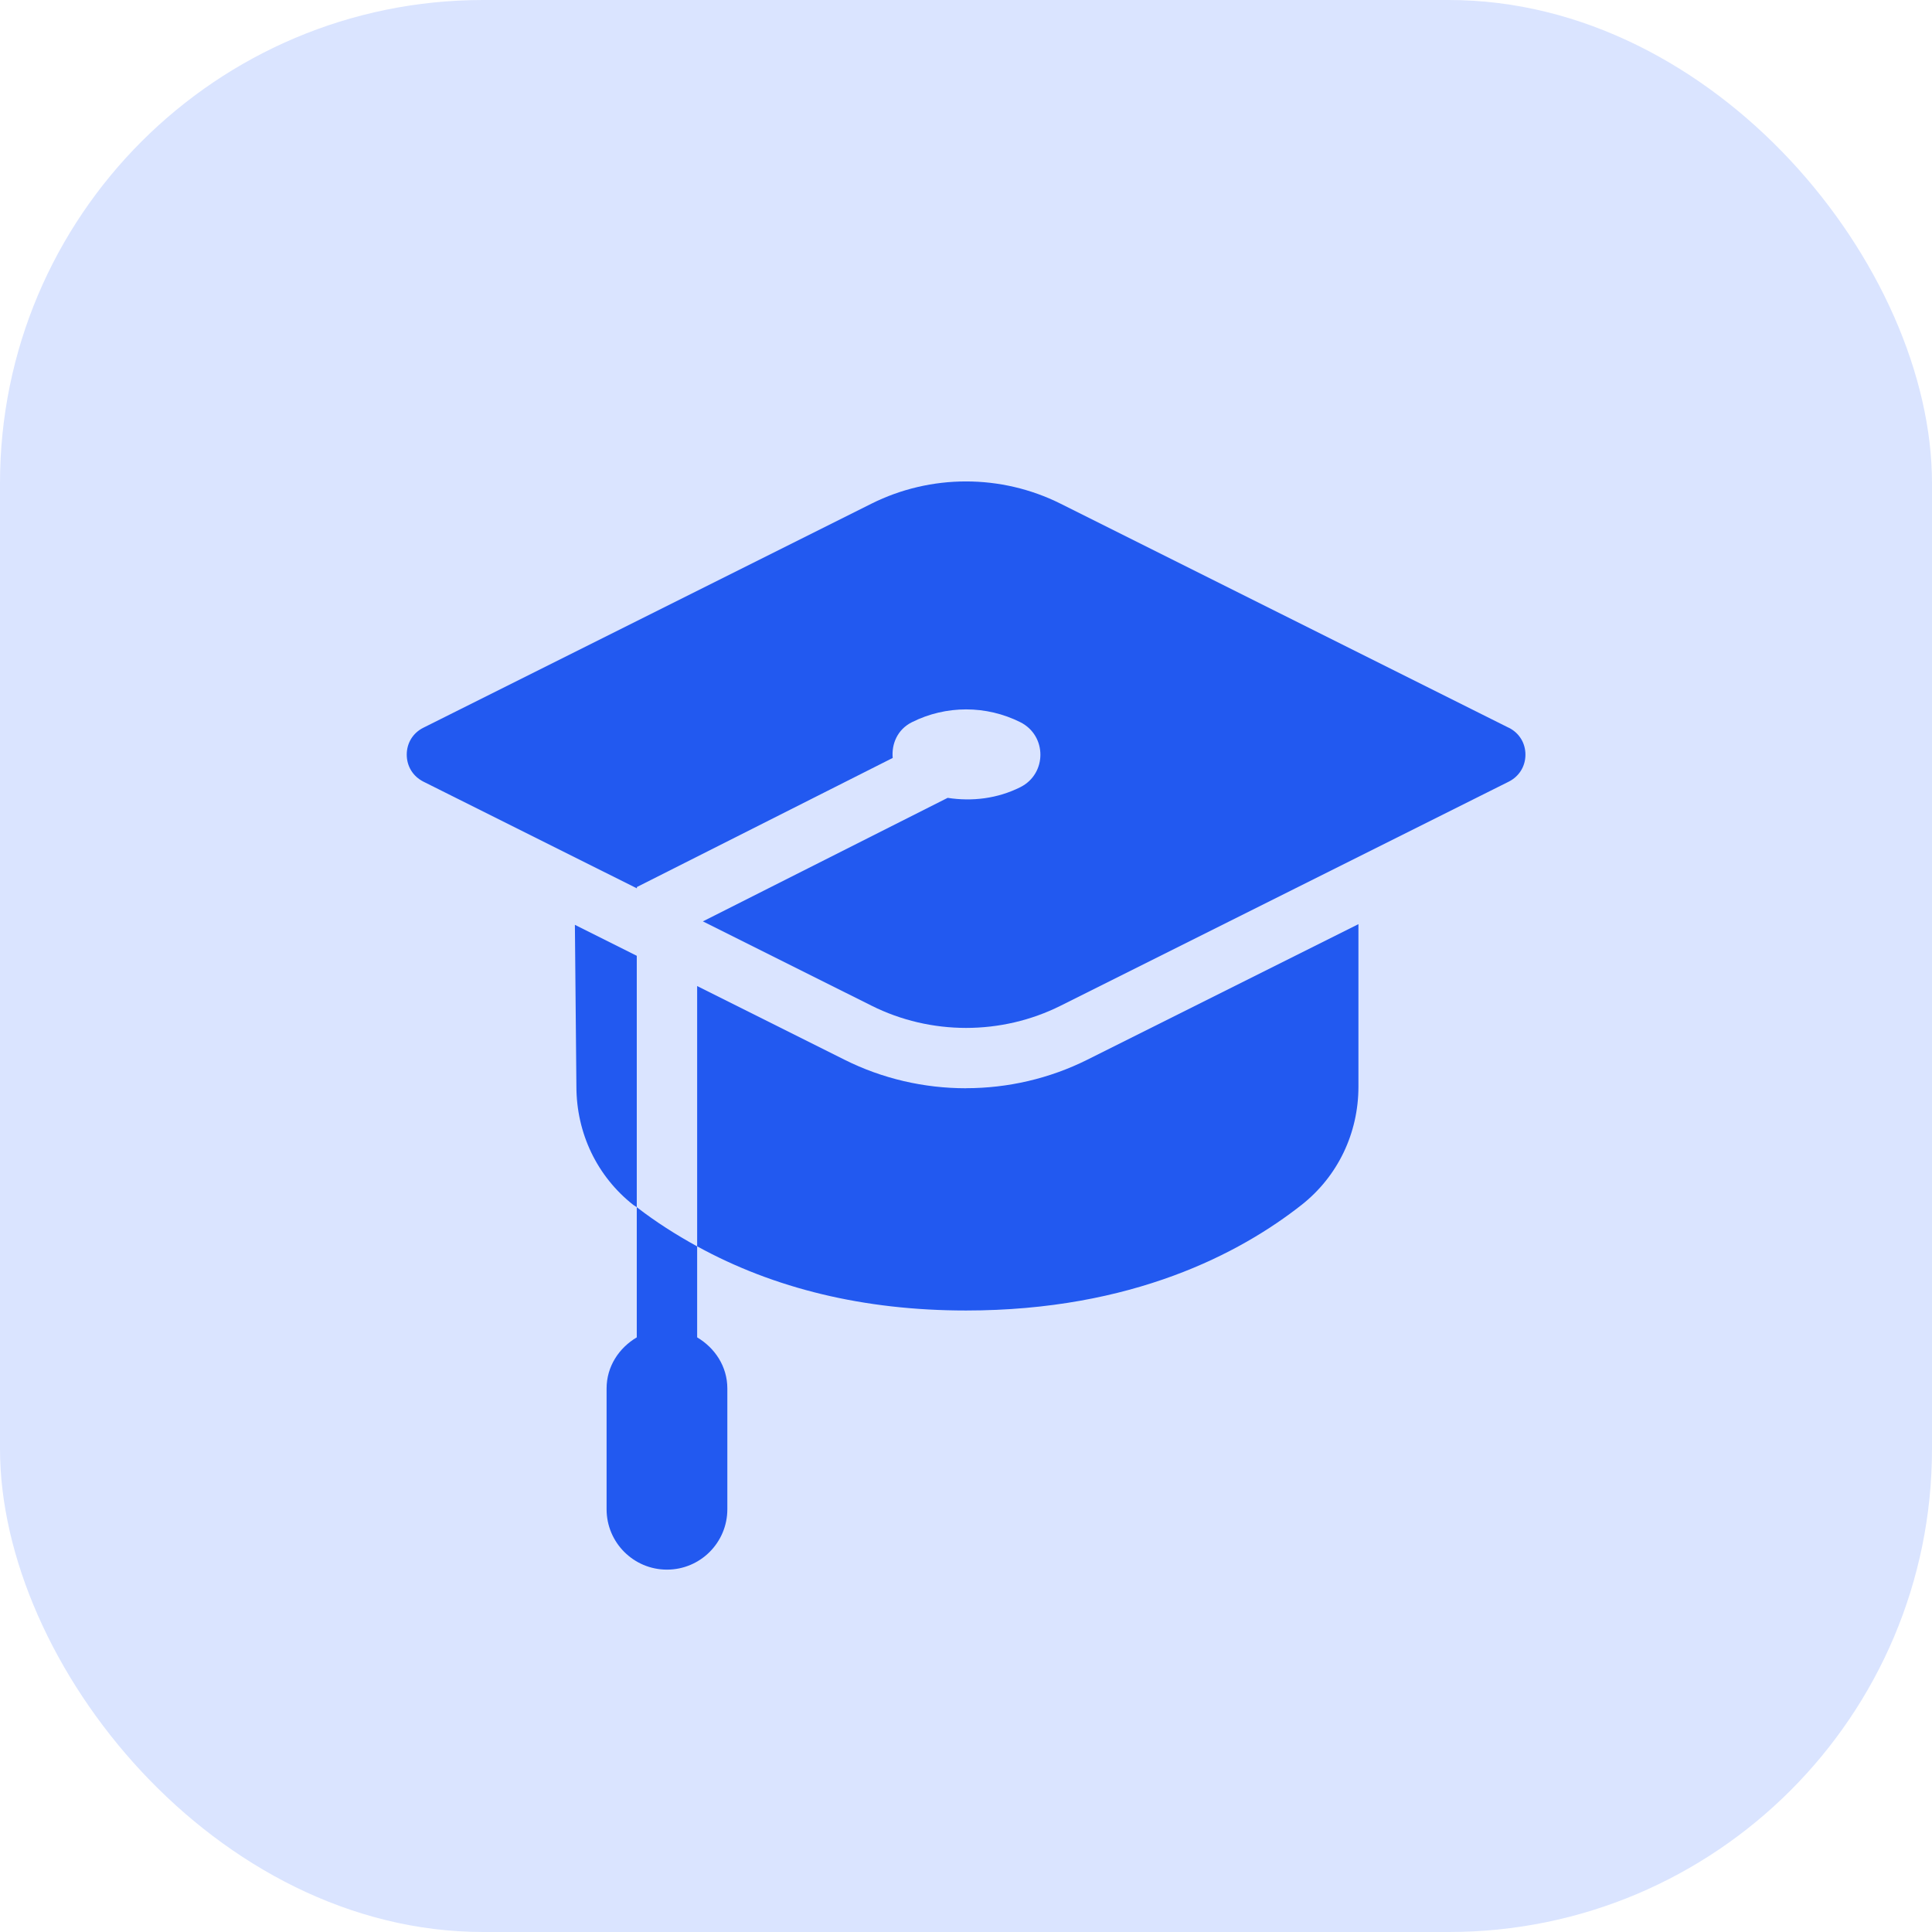
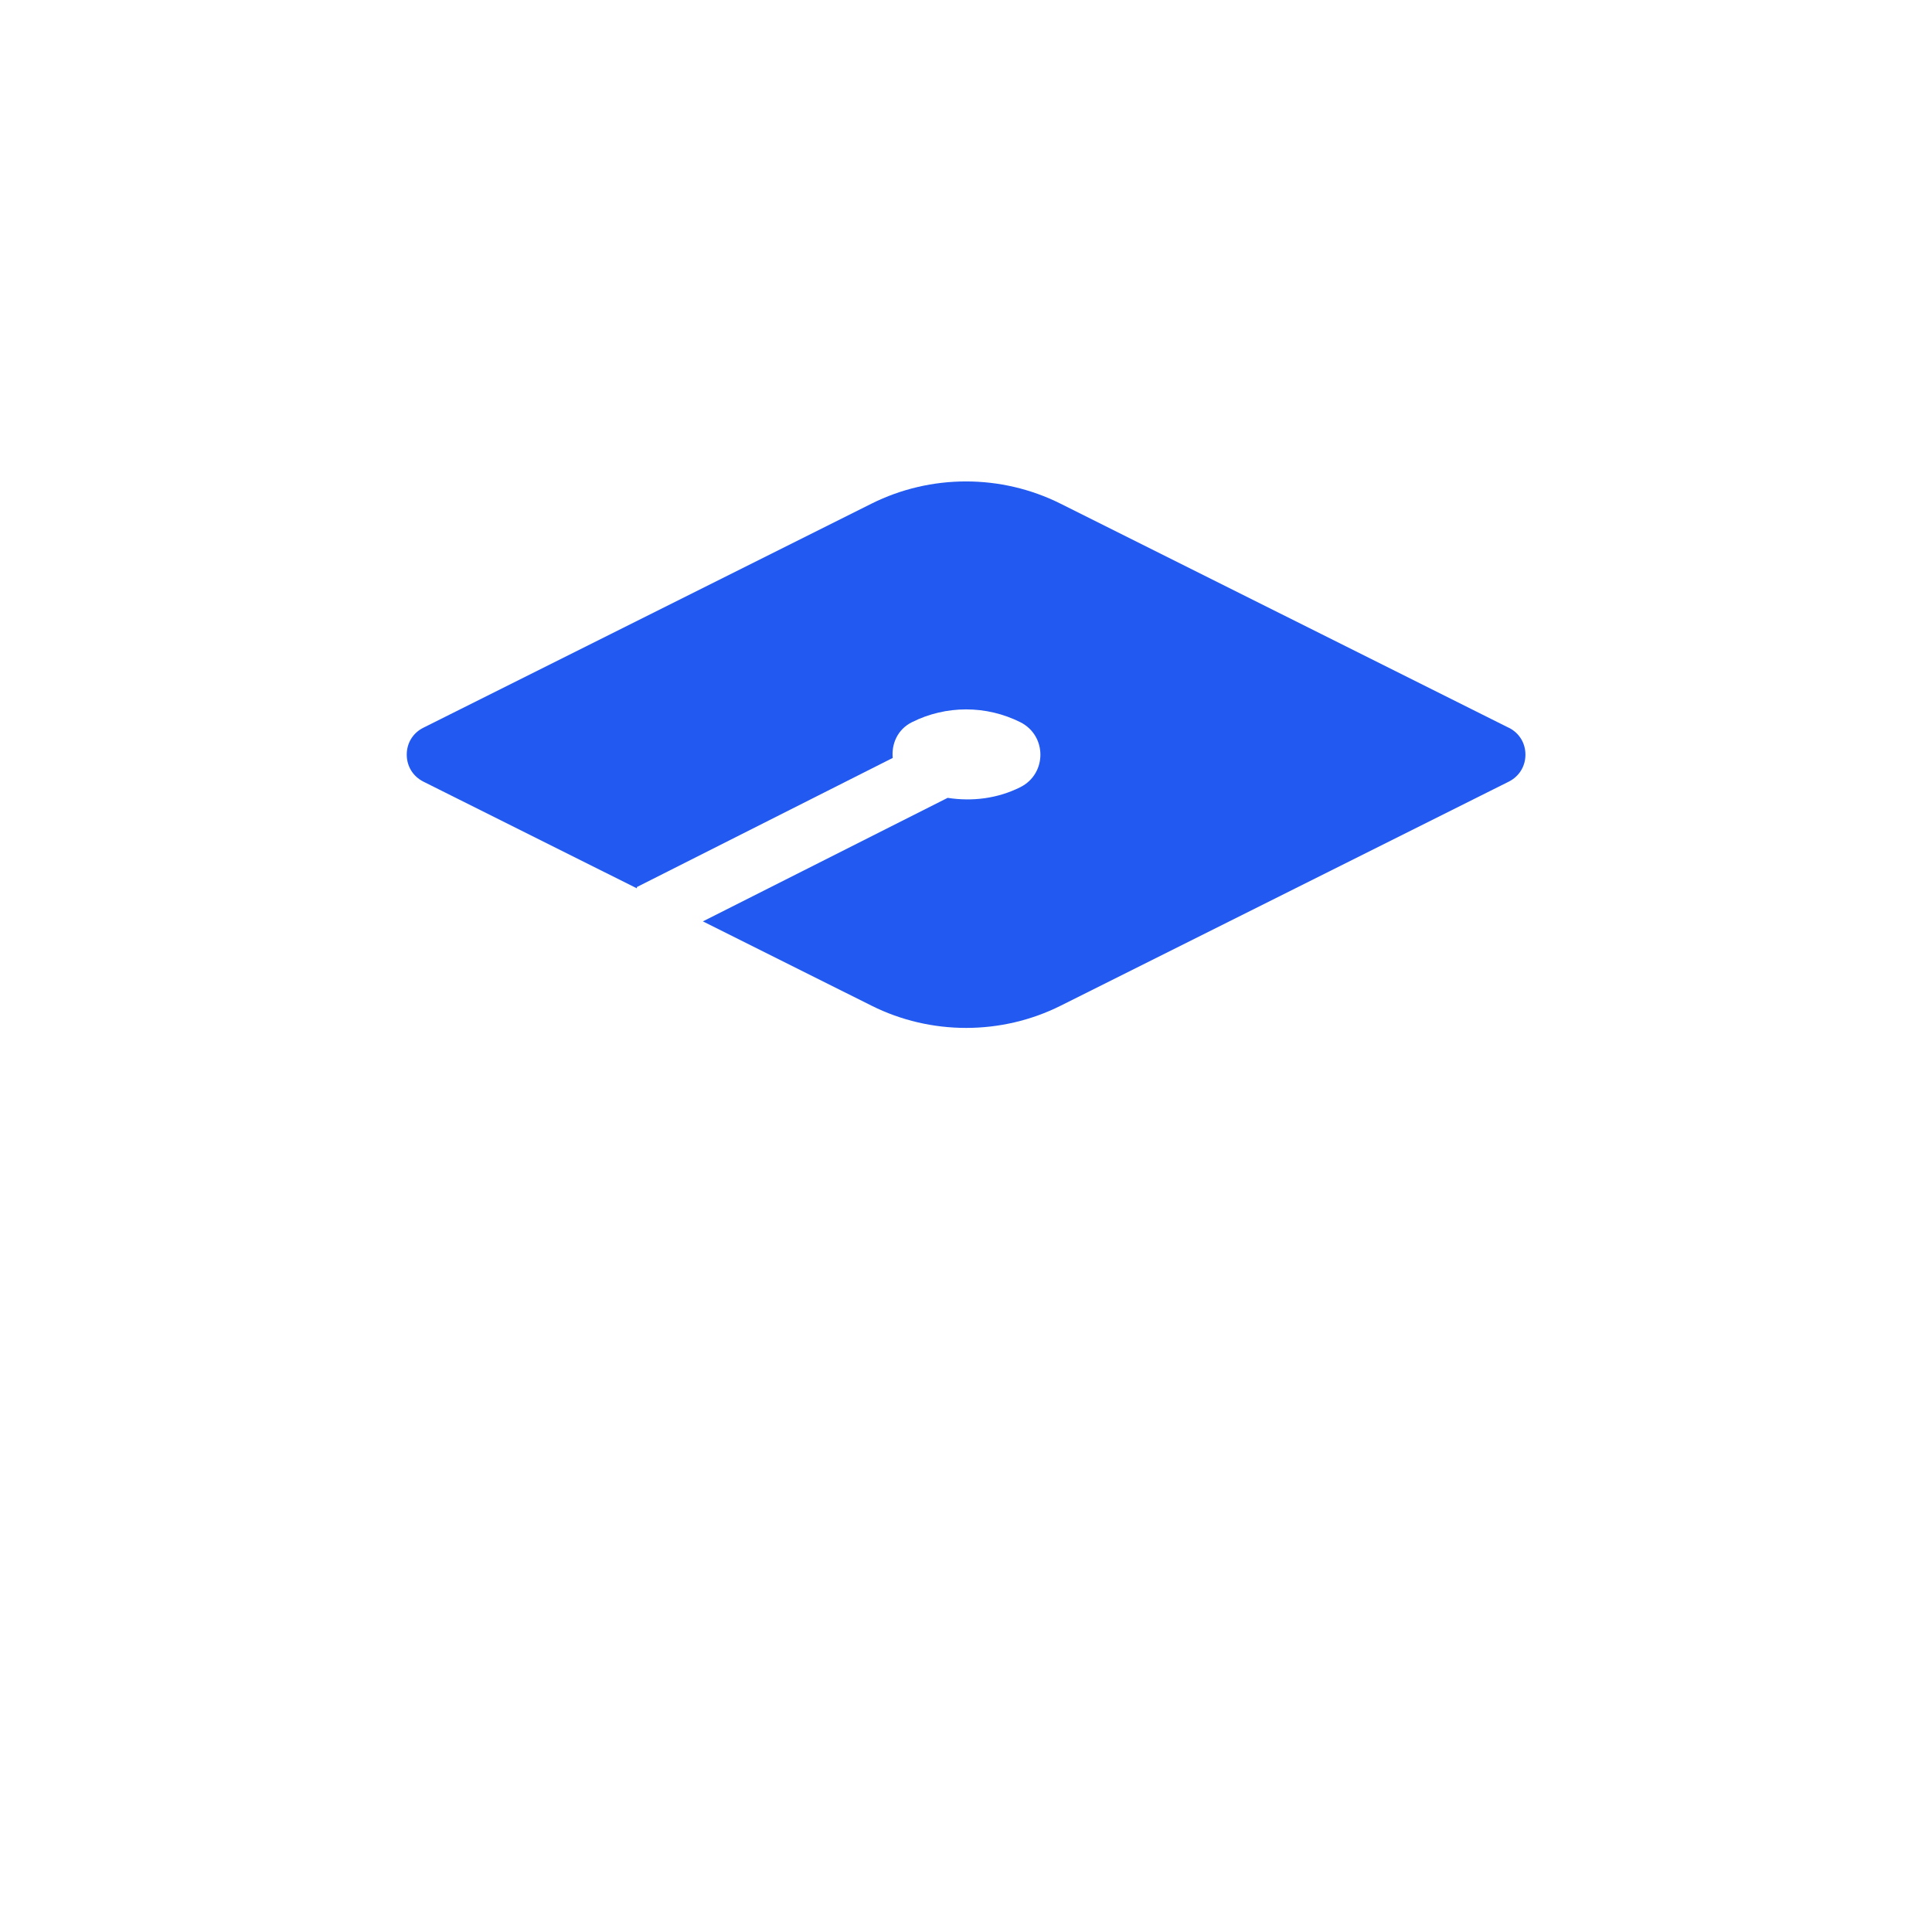
<svg xmlns="http://www.w3.org/2000/svg" id="uuid-c246abc6-1af7-4c62-95be-15be8b99cfb4" viewBox="0 0 32 32">
  <defs>
    <style>.uuid-5f5ba060-53ff-4a6e-a9e9-be16e3641181{fill:#2259f0;}.uuid-5f5ba060-53ff-4a6e-a9e9-be16e3641181,.uuid-e7e06c41-4160-48f2-8384-9f44b78bb778{stroke-width:0px;}.uuid-e7e06c41-4160-48f2-8384-9f44b78bb778{fill:#dae4ff;}</style>
  </defs>
-   <rect class="uuid-e7e06c41-4160-48f2-8384-9f44b78bb778" x="0" y="0" width="32" height="32" rx="8.003" ry="8.003" />
-   <path class="uuid-5f5ba060-53ff-4a6e-a9e9-be16e3641181" d="m16,18.025c-.691,0-1.383-.157-2.013-.473l-2.44-1.22v4.312c-.349-.192-.685-.405-1-.649v-4.164l-1.025-.513.025,2.675c0,.778.343,1.492.942,1.964.018.014.04.023.058.038v2.156c-.294.174-.5.481-.5.847v2c0,.552.448,1,1,1s1-.448,1-1v-2c0-.366-.206-.672-.5-.847v-1.508c1.273.699,2.761,1.063,4.453,1.063,2.757,0,4.544-.951,5.558-1.749.599-.472.942-1.186.942-1.959v-2.691l-4.488,2.244c-.63.315-1.321.473-2.012.473Z" />
  <path class="uuid-5f5ba060-53ff-4a6e-a9e9-be16e3641181" d="m24.988,12.053l-7.423-3.711c-.49-.245-1.028-.368-1.565-.368s-1.075.123-1.565.368l-7.422,3.711c-.173.086-.276.253-.276.446,0,.194.104.361.277.448l3.535,1.767v-.022l4.237-2.138c-.021-.231.077-.471.318-.592.565-.283,1.231-.283,1.796,0,.443.222.443.854,0,1.076-.377.189-.797.24-1.204.177l-4.054,2.046,2.795,1.397c.98.49,2.15.49,3.13,0l7.422-3.711c.173-.087.277-.254.277-.448,0-.193-.104-.36-.276-.446Z" />
</svg>